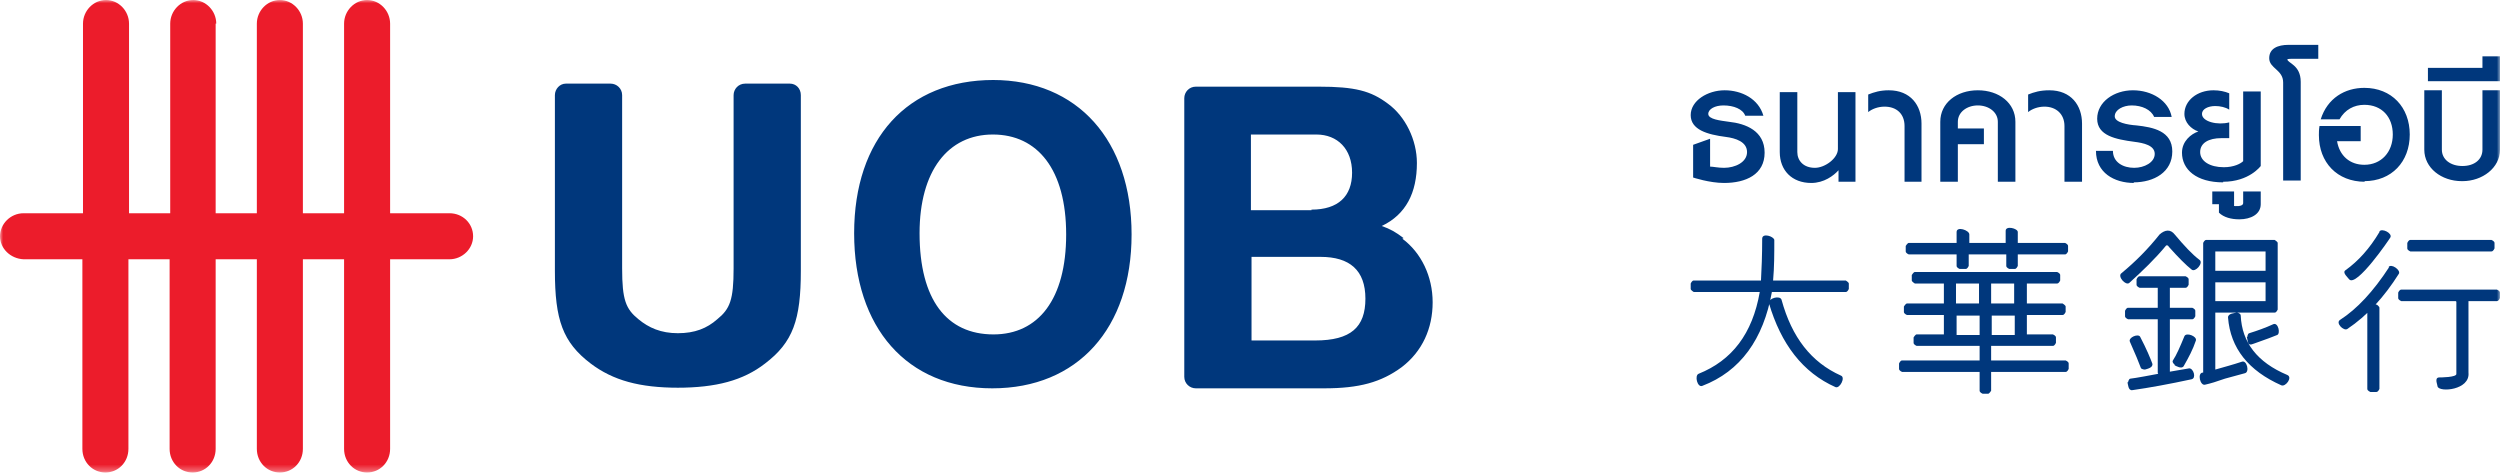
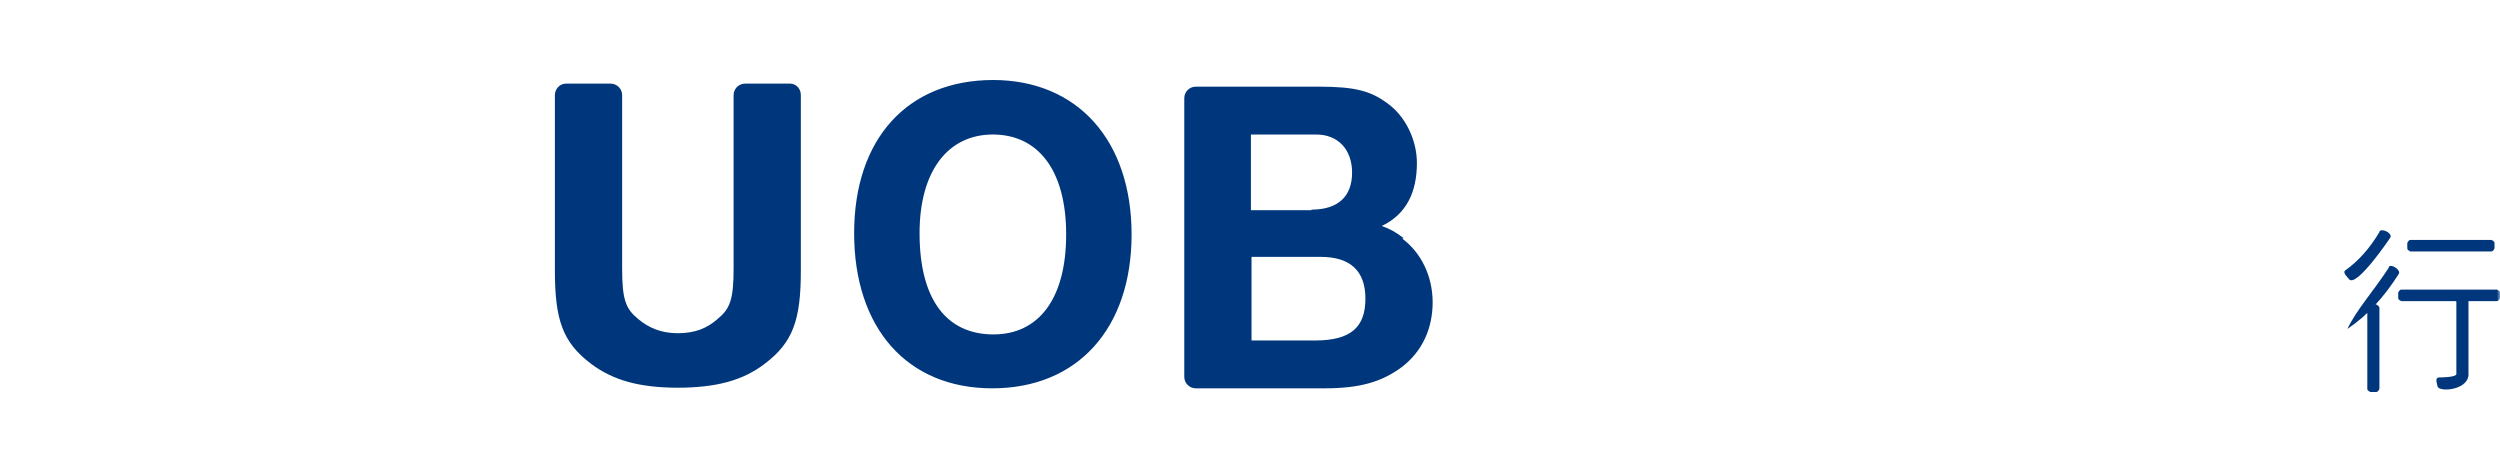
<svg xmlns="http://www.w3.org/2000/svg" viewBox="0 0 401 76" fill="none">
  <mask id="mask0_330_23017" style="mask-type:luminance" maskUnits="userSpaceOnUse" x="0" y="0" width="401" height="76">
    <path d="M401 0.002H0V75.694H401V0.002Z" fill="white" />
  </mask>
  <g mask="url(#mask0_330_23017)">
-     <path d="M34.591 3.791V34.204H41.198V3.791C41.198 1.751 42.85 0.002 44.89 0.002C46.931 0.002 48.583 1.751 48.583 3.791V34.204H55.19V3.791C55.19 1.751 56.842 0.002 58.882 0.002C60.922 0.002 62.574 1.751 62.574 3.791V34.204H72.096C74.234 34.204 75.886 35.856 75.886 37.896C75.886 39.937 74.137 41.589 72.096 41.589H62.574V72.001C62.574 74.139 60.922 75.791 58.882 75.791C56.842 75.791 55.19 74.139 55.19 72.001V41.589H48.583V72.001C48.583 74.139 46.931 75.791 44.89 75.791C42.85 75.791 41.198 74.139 41.198 72.001V41.589H34.591V72.001C34.591 74.139 32.939 75.791 30.898 75.791C28.858 75.791 27.206 74.139 27.206 72.001V41.589H20.599V72.001C20.599 74.139 18.947 75.791 16.907 75.791C14.866 75.791 13.214 74.139 13.214 72.001V41.589H3.789C1.652 41.491 0 39.84 0 37.896C0 35.953 1.652 34.204 3.789 34.204H13.312V3.791C13.312 1.751 14.963 0.002 17.004 0.002C19.044 0.002 20.696 1.751 20.696 3.791V34.204H27.303V3.791C27.303 1.751 28.955 0.002 30.996 0.002C33.036 0.002 34.688 1.751 34.688 3.791" fill="#EC1C2B" />
    <path d="M210.947 54.612C216.68 54.612 219.012 52.474 219.012 47.908C219.012 43.341 216.485 41.203 211.821 41.203H200.745V54.612H211.044H210.947ZM210.364 33.624C214.639 33.624 216.874 31.487 216.874 27.697C216.874 23.908 214.542 21.576 211.141 21.576H200.647V33.721H210.364V33.624ZM224.939 38.288C227.951 40.523 229.797 44.312 229.797 48.491C229.797 52.669 228.145 56.361 224.842 58.887C221.538 61.316 218.04 62.288 212.404 62.288H191.805C190.834 62.288 189.959 61.511 189.959 60.442V15.746C189.959 14.774 190.737 13.9 191.805 13.9H211.53C217.36 13.9 219.886 14.58 222.607 16.62C225.425 18.661 227.271 22.45 227.271 26.143C227.271 30.904 225.522 34.402 221.635 36.248C222.995 36.734 223.87 37.219 225.133 38.191M108.827 62.191C102.608 62.191 98.333 61.025 94.738 58.304C90.268 54.904 89.005 51.308 89.005 43.438V15.26C89.005 14.289 89.782 13.414 90.754 13.414H97.944C98.916 13.414 99.79 14.191 99.79 15.26V43.049C99.79 48.102 100.373 49.559 102.414 51.211C104.065 52.572 106.009 53.446 108.729 53.446C111.45 53.446 113.393 52.669 115.045 51.211C117.086 49.559 117.669 48.102 117.669 43.049V15.26C117.669 14.289 118.446 13.414 119.515 13.414H126.705C127.677 13.414 128.454 14.191 128.454 15.26V43.438C128.454 51.308 127.191 54.904 122.721 58.304C119.223 61.025 114.851 62.191 108.632 62.191M159.255 12.831C172.858 12.831 181.506 22.548 181.506 37.608C181.506 52.669 172.858 62.288 159.158 62.288C145.458 62.288 137.004 52.572 137.004 37.414C137.004 22.256 145.555 12.831 159.352 12.831M159.352 53.64C166.543 53.64 171.012 48.005 171.012 37.608C171.012 27.212 166.445 21.576 159.255 21.576C152.065 21.576 147.498 27.406 147.498 37.414C147.498 48.102 151.871 53.64 159.352 53.64Z" fill="#00377C" />
-     <path d="M389.439 13.024V10.887H398.184V9.04H401.002V13.024H389.439ZM359.124 35.178C357.958 35.178 356.695 34.886 355.917 34.109V32.749H354.849V30.708H358.346V33.04C358.346 33.04 359.804 33.235 359.804 32.554V30.708H362.622V32.749C362.622 34.401 360.97 35.178 359.221 35.178M276.534 29.348C274.202 29.348 271.578 28.474 271.578 28.474V23.227L274.299 22.255V26.724C274.785 26.724 275.562 26.919 276.534 26.919C278.282 26.919 280.226 26.044 280.226 24.392C280.226 22.741 278.38 22.158 276.825 21.963C273.813 21.575 271.189 20.797 271.189 18.465C271.189 16.134 273.91 14.482 276.631 14.482C279.351 14.482 282.072 15.842 282.849 18.563H279.934C279.546 17.494 278.088 16.911 276.436 16.911C275.076 16.911 274.007 17.494 274.007 18.271C274.007 19.146 275.951 19.34 277.311 19.534C280.031 19.826 283.044 20.992 283.044 24.49C283.044 27.988 280.031 29.348 276.534 29.348ZM294.898 29.154V27.308C294.12 28.182 292.566 29.348 290.525 29.348C287.416 29.348 285.473 27.308 285.473 24.392V14.773H288.29V24.392C288.29 25.753 289.262 26.919 291.108 26.919C292.76 26.919 294.801 25.364 294.801 23.907V14.773H297.618V29.154H294.801H294.898ZM305.489 29.154V20.214C305.489 18.271 304.226 17.105 302.282 17.105C301.213 17.105 300.242 17.494 299.659 17.98V15.162C300.63 14.773 301.602 14.482 302.962 14.482C306.46 14.482 308.209 16.911 308.209 19.826V29.154H305.392H305.489ZM320.452 29.154V19.534C320.452 17.98 318.995 16.911 317.246 16.911C315.497 16.911 314.039 17.98 314.039 19.534V20.603H318.217V23.129H314.039V29.154H311.221V19.534C311.221 16.522 313.845 14.482 317.246 14.482C320.646 14.482 323.27 16.522 323.27 19.534V29.154H320.452ZM331.14 29.154V20.214C331.14 18.271 329.78 17.105 327.934 17.105C326.865 17.105 325.893 17.494 325.31 17.98V15.162C326.282 14.773 327.254 14.482 328.711 14.482C332.209 14.482 333.958 16.911 333.958 19.826V29.154H331.14ZM342.314 29.348C339.108 29.348 336.193 27.696 336.193 24.198H338.913C338.913 26.044 340.565 26.919 342.314 26.919C343.966 26.919 345.618 26.044 345.618 24.684C345.618 23.324 343.869 22.935 342.314 22.741C339.399 22.352 336.387 21.769 336.387 19.049C336.387 16.328 339.108 14.482 342.12 14.482C345.132 14.482 347.853 16.134 348.338 18.757H345.521C345.035 17.591 343.577 16.911 341.926 16.911C340.565 16.911 339.205 17.591 339.205 18.66C339.205 19.631 341.245 20.02 342.703 20.117C345.326 20.409 348.436 20.992 348.436 24.295C348.436 27.599 345.521 29.251 342.217 29.251M356.597 29.251C352.322 29.251 349.99 27.21 349.99 24.49C349.99 22.644 351.448 21.478 352.614 21.089C351.448 20.7 350.379 19.631 350.379 18.271C350.379 16.134 352.419 14.482 355.043 14.482C356.015 14.482 356.889 14.676 357.569 14.967V17.591C356.986 17.202 356.112 17.008 355.334 17.008C354.168 17.008 353.197 17.494 353.197 18.271C353.197 19.534 355.723 20.117 357.569 19.631V22.158H356.306C354.266 22.158 352.905 22.935 352.905 24.392C352.905 25.85 354.46 26.822 356.695 26.822C358.346 26.822 359.415 26.239 359.804 25.85V14.676H362.622V26.627C362.622 26.627 360.776 29.154 356.597 29.154M367.674 9.429C367.674 9.429 366.897 9.429 366.897 9.526C366.897 10.109 369.035 10.401 369.035 13.121V28.959H366.217V13.219C366.217 11.178 363.982 10.984 363.982 9.332C363.982 7.777 365.342 7.194 367.091 7.194H371.852V9.429H367.771H367.674ZM379.334 29.154C374.865 29.154 371.95 26.044 371.95 21.672C371.95 21.283 371.95 20.797 372.047 20.214H378.654V22.644H374.865C375.253 24.976 376.905 26.433 379.237 26.433C381.958 26.433 383.804 24.392 383.804 21.575C383.804 18.757 382.055 16.814 379.237 16.814C377.585 16.814 376.128 17.591 375.253 19.146H372.241C373.31 15.745 376.128 14.093 379.237 14.093C383.609 14.093 386.524 17.202 386.524 21.575C386.524 25.947 383.609 29.056 379.237 29.056M394.88 29.056C391.577 29.056 388.856 26.919 388.856 24.004V14.482H391.674V24.004C391.674 25.558 393.034 26.627 394.978 26.627C396.921 26.627 398.184 25.558 398.184 24.004V14.482H401.002V24.004C401.002 26.919 398.184 29.056 394.978 29.056" fill="#00377C" />
-     <path d="M353.39 59.763V38.969C353.39 38.969 353.585 38.484 353.876 38.484H364.856C364.856 38.484 365.342 38.775 365.342 38.969V49.658C365.342 49.658 365.147 50.144 364.856 50.144H355.334V59.277C356.694 58.888 358.151 58.5 359.609 58.014C360.386 57.722 360.872 59.666 360.095 59.86L356.888 60.734C355.528 61.22 354.556 61.512 353.682 61.706C352.904 61.901 352.419 59.86 353.293 59.763M355.334 48.297H363.398V45.285H355.334V48.297ZM355.334 43.439H363.398V40.33H355.334V43.439ZM346.103 51.212H341.342C341.342 51.212 340.856 51.018 340.856 50.727V49.852C340.856 49.852 341.05 49.366 341.342 49.366H346.103V46.16H343.188C343.188 46.16 342.702 45.965 342.702 45.674V44.799C342.702 44.799 342.896 44.314 343.188 44.314H350.572C350.572 44.314 351.058 44.508 351.058 44.799V45.674C351.058 45.674 350.864 46.16 350.572 46.16H348.046V49.366H351.641C351.641 49.366 352.127 49.56 352.127 49.852V50.727C352.127 50.727 351.933 51.212 351.641 51.212H348.046V59.763C348.046 59.763 347.852 60.249 347.56 60.249H346.589C346.589 60.249 346.103 60.054 346.103 59.763V51.212ZM347.463 39.358C345.714 41.496 343.674 43.439 341.536 45.382C340.953 45.868 339.593 44.314 340.273 43.828C342.508 41.982 344.548 39.941 346.394 37.609C347.269 36.832 348.143 36.735 348.823 37.609C350.378 39.455 351.641 40.816 352.807 41.69C353.487 42.176 352.127 43.731 351.544 43.245C350.67 42.565 349.406 41.301 347.852 39.553C347.852 39.455 347.657 39.358 347.657 39.358M358.831 50.144C358.831 50.144 359.414 50.241 359.414 50.629C359.609 54.905 362.038 58.111 366.896 60.151C367.771 60.54 366.605 62.095 365.925 61.803C360.678 59.471 357.763 55.876 357.374 50.921C357.374 50.241 358.443 50.241 358.734 50.144M341.342 61.318C341.342 61.318 341.439 60.734 341.73 60.734C342.605 60.637 344.645 60.249 347.755 59.666C349.406 59.374 350.572 59.18 351.155 59.083C351.836 59.083 352.321 60.637 351.544 60.832C347.949 61.609 344.743 62.192 342.022 62.581C341.342 62.678 341.342 61.609 341.245 61.318M344.062 59.277C344.062 59.277 343.479 59.277 343.382 58.986C343.091 58.208 342.508 56.751 341.633 54.807C341.342 54.127 342.994 53.447 343.285 54.03C344.354 56.071 344.937 57.528 345.228 58.305C345.423 58.986 344.354 59.18 344.062 59.277ZM348.823 58.5C348.823 58.5 348.338 58.111 348.532 57.819C349.115 56.945 349.698 55.585 350.378 53.933C350.67 53.253 352.419 53.933 352.224 54.613C351.738 56.071 351.058 57.334 350.281 58.694C349.989 59.277 349.018 58.694 348.823 58.597M360.483 54.03C360.483 54.03 360.483 53.544 360.775 53.447C362.038 53.059 363.398 52.573 364.661 51.99C365.439 51.698 365.827 53.544 365.244 53.739C364.564 54.03 363.495 54.419 361.844 55.002C361.455 55.099 360.775 55.585 360.58 54.905L360.386 54.03H360.483Z" fill="#00377C" />
-     <path d="M386.13 38.97C386.13 38.97 386.324 38.484 386.615 38.484H399.636C399.636 38.484 400.121 38.678 400.121 38.97V39.844C400.121 39.844 399.927 40.33 399.636 40.33H386.615C386.615 40.33 386.13 40.136 386.13 39.844V38.97ZM393.903 48.298H385.158C385.158 48.298 384.672 48.103 384.672 47.812V46.937C384.672 46.937 384.866 46.452 385.158 46.452H400.51C400.51 46.452 400.996 46.646 400.996 46.937V47.812C400.996 47.812 400.802 48.298 400.51 48.298H395.943V59.763C396.235 62.581 391.279 62.97 390.988 61.998C390.988 61.706 390.405 60.54 391.279 60.54C391.377 60.54 394.097 60.54 394 59.958V48.395L393.903 48.298ZM383.117 42.856C383.506 42.176 385.158 43.342 384.769 43.925C382.437 47.617 379.717 50.63 376.51 52.767C375.927 53.156 374.567 51.796 375.344 51.31C378.065 49.561 380.688 46.743 383.215 42.856M381.271 48.881C381.271 48.881 381.66 49.172 381.66 49.367V62.387C381.66 62.387 381.466 62.872 381.174 62.872H380.203C380.203 62.872 379.717 62.678 379.717 62.387V49.172C379.717 48.298 380.98 48.881 381.271 48.881ZM381.66 37.124C382.049 36.541 383.798 37.415 383.409 38.095C383.312 38.29 377.968 46.16 376.802 44.8C376.607 44.508 375.636 43.731 376.219 43.342C378.259 41.885 380.105 39.844 381.66 37.221" fill="#00377C" />
-     <path d="M271.189 45.477C271.189 45.477 271.384 44.992 271.675 44.992H282.461C282.558 43.243 282.655 40.911 282.655 38.287C282.655 37.316 284.501 37.899 284.598 38.482C284.598 40.716 284.598 42.854 284.404 44.992H296.064C296.064 44.992 296.55 45.283 296.55 45.477V46.352C296.55 46.352 296.355 46.838 296.064 46.838H284.21C282.849 54.417 279.157 59.566 273.036 61.898C272.258 62.19 271.772 60.247 272.453 59.955C277.797 57.817 281.1 53.542 282.266 46.838H271.675C271.675 46.838 271.189 46.546 271.189 46.352V45.477ZM283.821 48.587C283.627 47.809 285.57 47.324 285.764 48.101C287.416 54.125 290.525 58.109 295.286 60.247C296.064 60.538 295.092 62.384 294.412 62.093C289.165 59.761 285.667 55.194 283.724 48.587" fill="#00377C" />
-     <path d="M321.709 38.964V37.02C321.709 36.146 323.653 36.632 323.653 37.215V38.964H331.232C331.232 38.964 331.717 39.158 331.717 39.45V40.324C331.717 40.324 331.523 40.81 331.232 40.81H323.653V42.656C323.653 42.656 323.458 43.142 323.167 43.142H322.292C322.292 43.142 321.807 42.947 321.807 42.656V40.81H315.782V42.656C315.782 42.656 315.588 43.142 315.297 43.142H314.325C314.325 43.142 313.839 42.947 313.839 42.656V40.81H306.163C306.163 40.81 305.677 40.615 305.677 40.324V39.45C305.677 39.45 305.969 38.964 306.163 38.964H313.839V37.215C313.839 36.243 315.88 36.923 315.88 37.603V38.964H321.904H321.709ZM307.135 45.474C307.135 45.474 306.649 45.182 306.649 44.988V44.113C306.649 44.113 306.94 43.628 307.135 43.628H329.968C329.968 43.628 330.454 43.822 330.454 44.113V44.988C330.454 44.988 330.26 45.474 329.968 45.474H325.11V48.68H330.843C330.843 48.68 331.329 48.972 331.329 49.166V50.041C331.329 50.041 331.134 50.526 330.843 50.526H325.11V53.636H329.288C329.288 53.636 329.774 53.83 329.774 54.121V54.996C329.774 54.996 329.58 55.482 329.288 55.482H319.377V57.814H331.329C331.329 57.814 331.815 58.008 331.815 58.3V59.174C331.815 59.174 331.62 59.66 331.329 59.66H319.377V62.672C319.377 62.672 319.086 63.158 318.892 63.158H318.017C318.017 63.158 317.531 62.963 317.531 62.672V59.66H305.094C305.094 59.66 304.608 59.465 304.608 59.174V58.3C304.608 58.3 304.803 57.814 305.094 57.814H317.531V55.482H307.426C307.426 55.482 306.94 55.287 306.94 54.996V54.121C306.94 54.121 307.232 53.636 307.426 53.636H311.799V50.526H305.872C305.872 50.526 305.386 50.332 305.386 50.041V49.166C305.386 49.166 305.677 48.68 305.872 48.68H311.799V45.474H307.135ZM317.434 45.474H313.742V48.68H317.434V45.474ZM323.07 45.474H319.377V48.68H323.07V45.474ZM313.839 53.733H317.531V50.623H313.839V53.733ZM319.475 53.733H323.167V50.623H319.475V53.733Z" fill="#00377C" />
+     <path d="M386.13 38.97C386.13 38.97 386.324 38.484 386.615 38.484H399.636C399.636 38.484 400.121 38.678 400.121 38.97V39.844C400.121 39.844 399.927 40.33 399.636 40.33H386.615C386.615 40.33 386.13 40.136 386.13 39.844V38.97ZM393.903 48.298H385.158C385.158 48.298 384.672 48.103 384.672 47.812V46.937C384.672 46.937 384.866 46.452 385.158 46.452H400.51C400.51 46.452 400.996 46.646 400.996 46.937V47.812C400.996 47.812 400.802 48.298 400.51 48.298H395.943V59.763C396.235 62.581 391.279 62.97 390.988 61.998C390.988 61.706 390.405 60.54 391.279 60.54C391.377 60.54 394.097 60.54 394 59.958V48.395L393.903 48.298ZM383.117 42.856C383.506 42.176 385.158 43.342 384.769 43.925C382.437 47.617 379.717 50.63 376.51 52.767C378.065 49.561 380.688 46.743 383.215 42.856M381.271 48.881C381.271 48.881 381.66 49.172 381.66 49.367V62.387C381.66 62.387 381.466 62.872 381.174 62.872H380.203C380.203 62.872 379.717 62.678 379.717 62.387V49.172C379.717 48.298 380.98 48.881 381.271 48.881ZM381.66 37.124C382.049 36.541 383.798 37.415 383.409 38.095C383.312 38.29 377.968 46.16 376.802 44.8C376.607 44.508 375.636 43.731 376.219 43.342C378.259 41.885 380.105 39.844 381.66 37.221" fill="#00377C" />
  </g>
</svg>